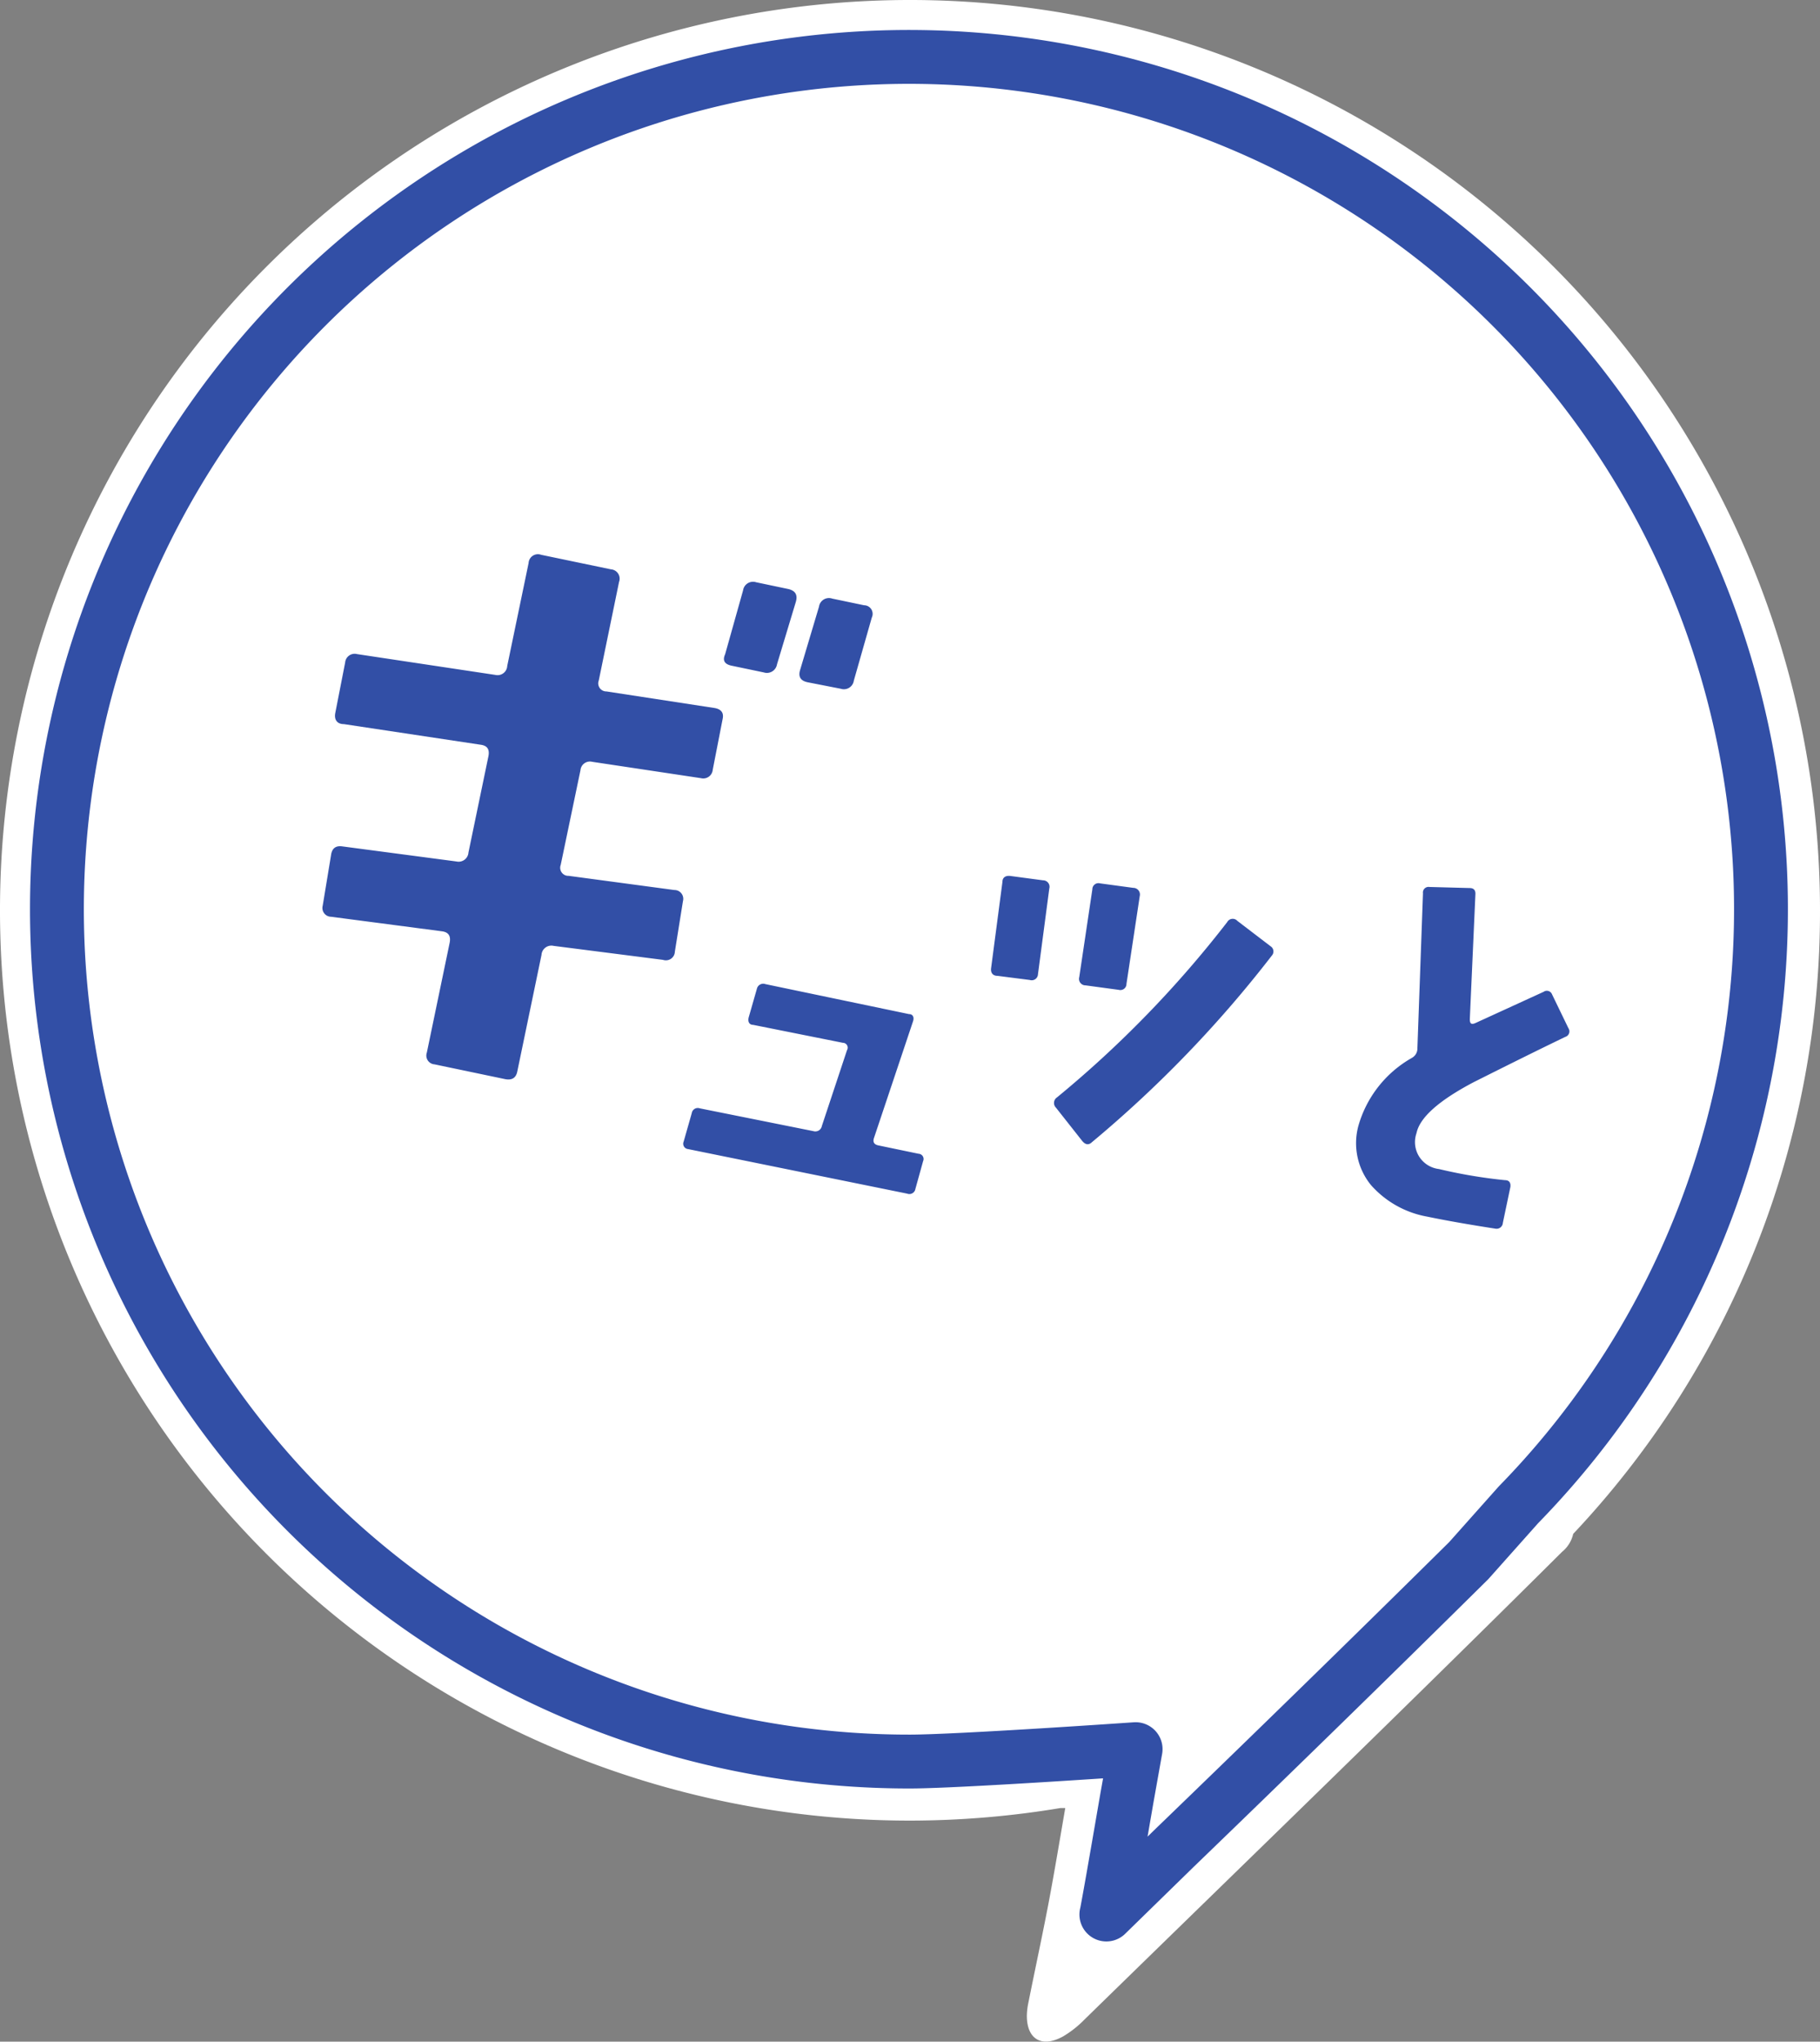
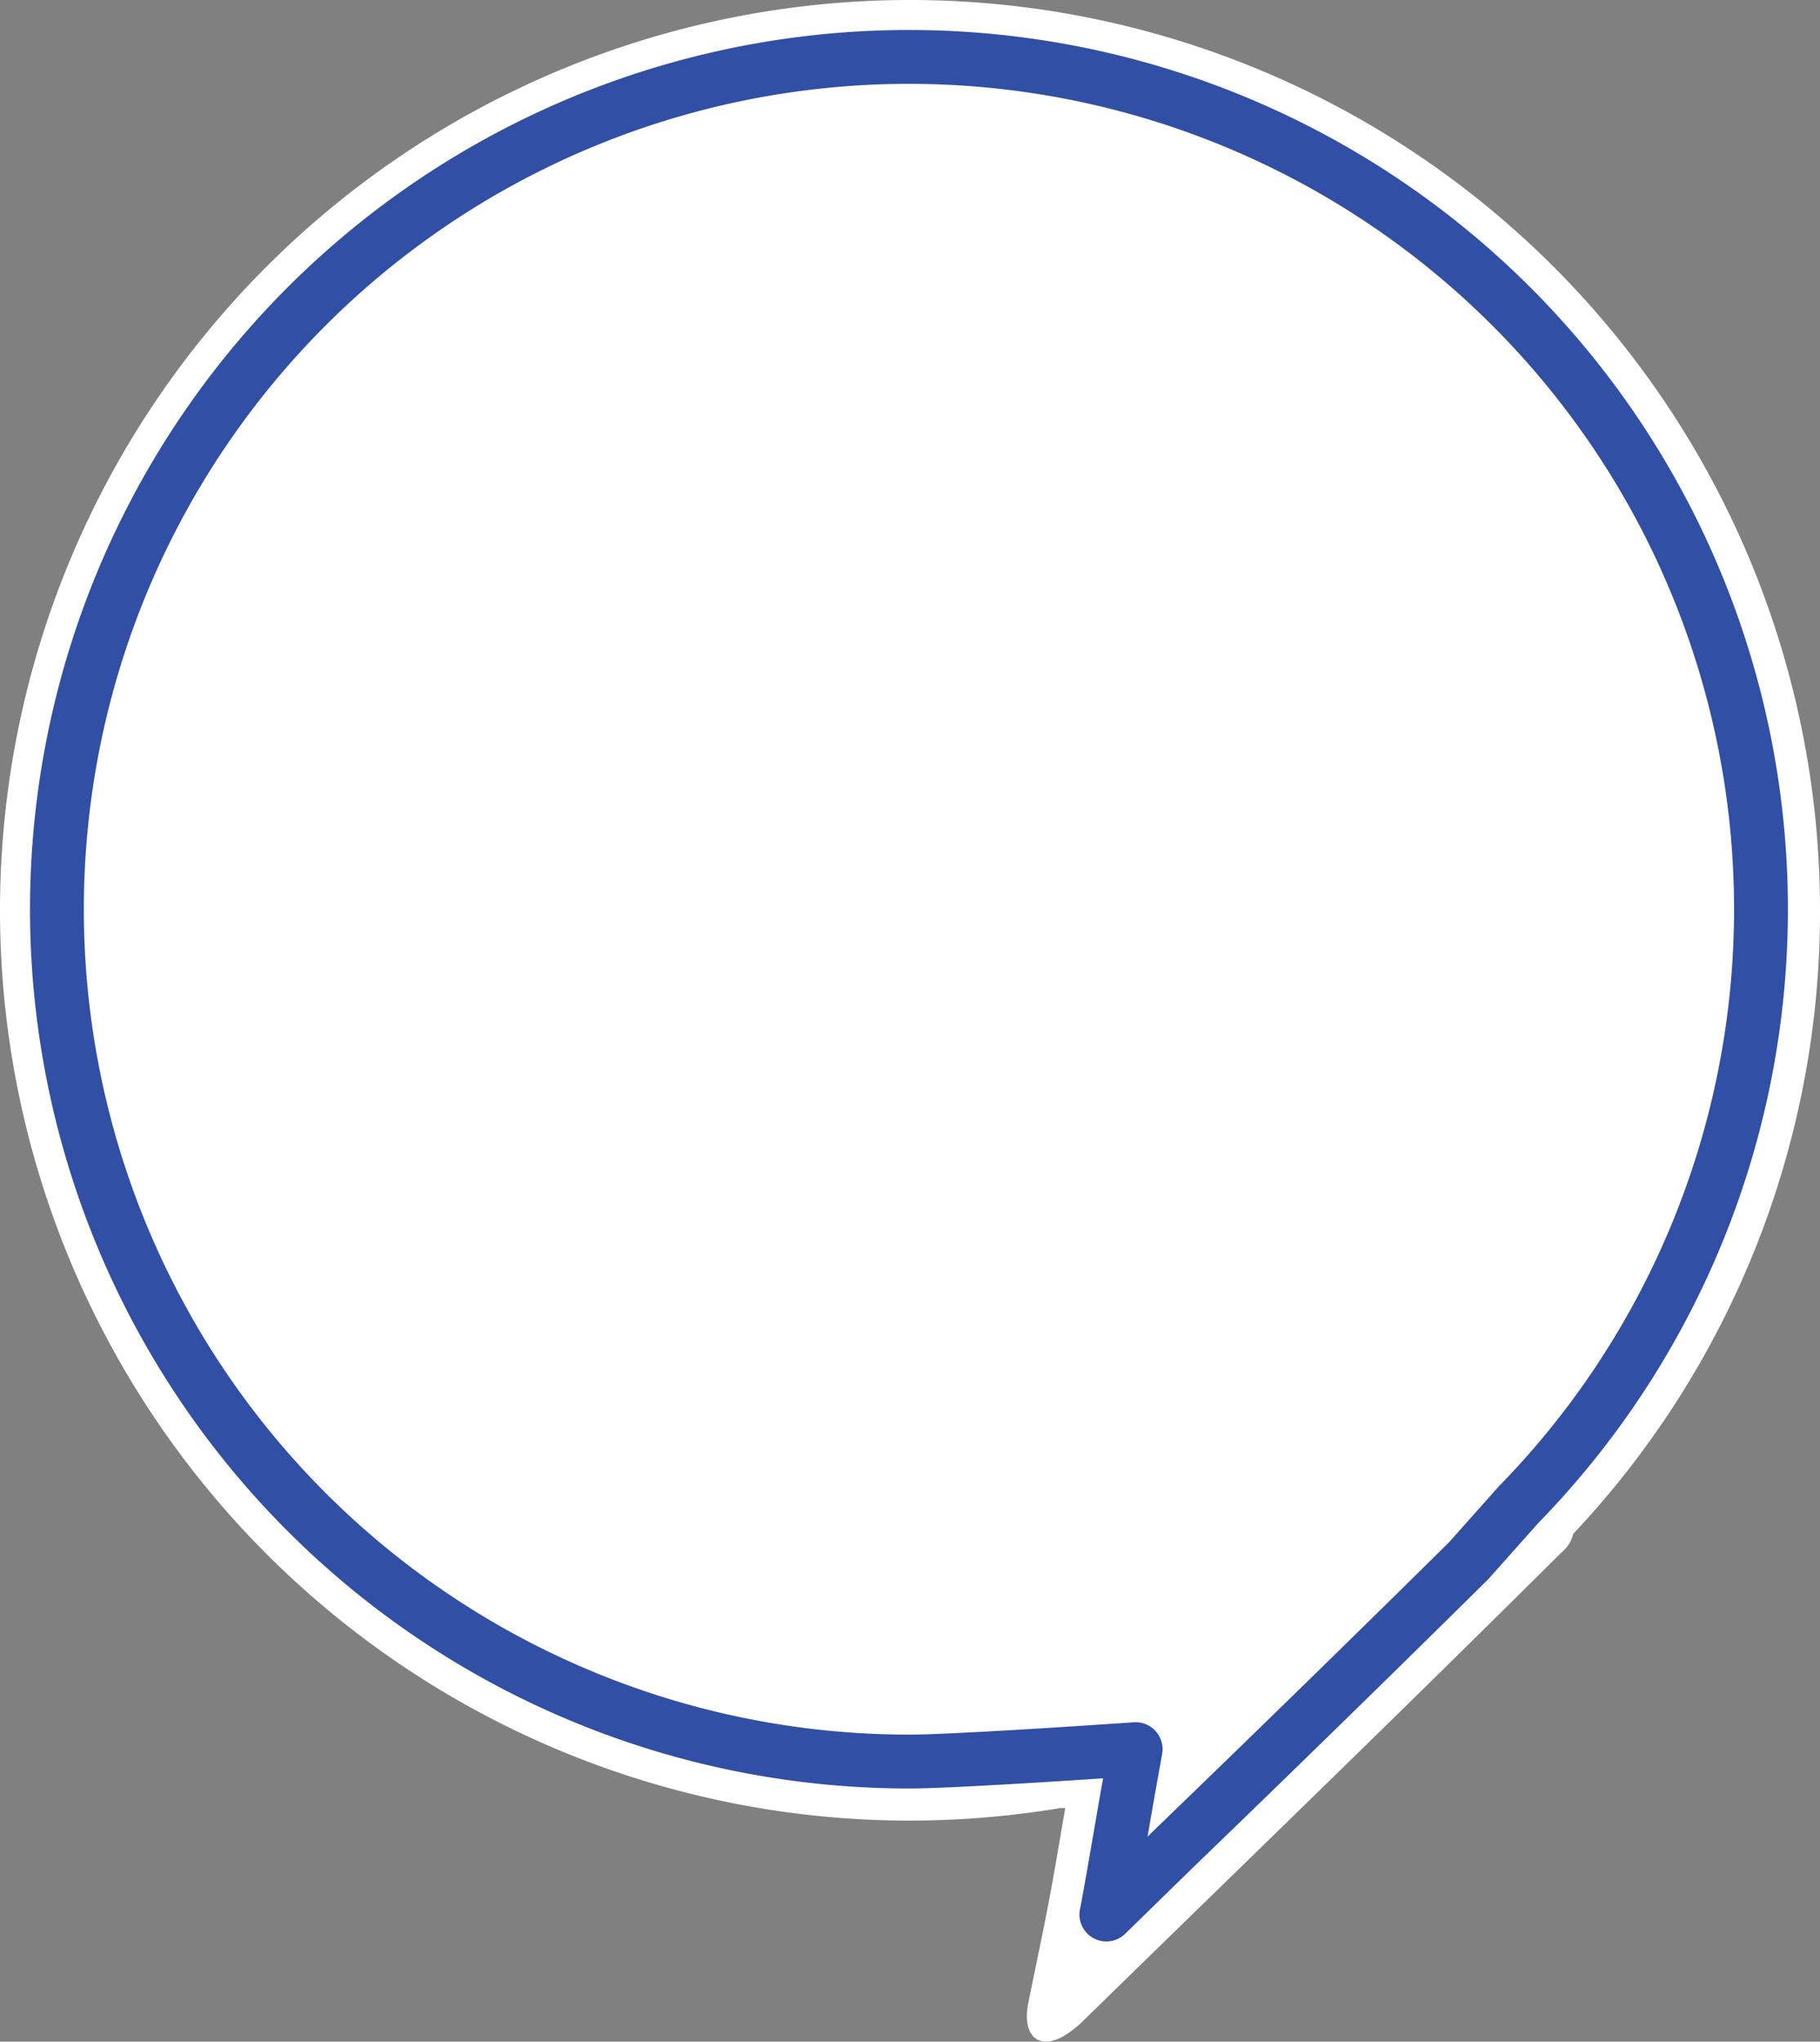
<svg xmlns="http://www.w3.org/2000/svg" viewBox="0 0 101.4 113.71">
  <rect x="0" y="0" width="101.4" height="113.71" fill="#808080" stroke="none" />
  <g data-name="レイヤー 2">
    <path d="M101.4 50.7a50.7 50.7 0 10-50.7 50.7 51.41 51.41 0 008.38-.7h.27c-.31 1.8-.6 3.55-.93 5.29s-.75 3.68-1.12 5.53a3.84 3.84 0 00-.09.75c0 1.3.82 1.8 2 1.16a5.72 5.72 0 001.2-.94c8.89-8.68 17.81-17.3 26.62-26.06a1.8 1.8 0 00.62-1A50.49 50.49 0 00101.4 50.7z" fill="#fff" />
    <path d="M61.65 106.6c.23-1.22.44-2.45.65-3.65l.48-2.78.49-2.75s-9.92.69-12.57.69a47.47 47.47 0 1133.9-14.3l-2.77 3.11h0c-5.46 5.4-11 10.8-16.39 16l-3.8 3.71z" fill="none" stroke="#324fa6" stroke-linecap="round" stroke-linejoin="round" stroke-width="3" />
-     <path d="M39.71 42.87a.53.53 0 01-.66.47L33 42.43a.53.53 0 00-.66.47l-1.1 5.27a.45.45 0 00.44.61l5.89.79a.49.49 0 01.48.62L37.6 53a.5.5 0 01-.66.46l-6.1-.78a.55.55 0 00-.67.5l-1.35 6.5q-.11.54-.69.42l-3.92-.82a.49.49 0 01-.43-.65l1.27-6.11c.08-.39-.06-.6-.42-.65l-6.18-.81a.49.49 0 01-.47-.62l.46-2.79q.07-.59.63-.51l6.36.84a.55.55 0 00.67-.5l1.11-5.35c.08-.39-.06-.6-.42-.65l-7.63-1.15c-.39 0-.55-.26-.48-.62l.55-2.81a.53.53 0 01.66-.47l7.71 1.16a.54.54 0 00.66-.5l1.19-5.73a.52.52 0 01.7-.46l3.89.81a.52.52 0 01.45.7l-1.13 5.49a.45.45 0 00.43.61l6 .92c.39.06.55.27.47.62zm4.63-9.35L43.29 37a.57.57 0 01-.74.45l-1.77-.37c-.41-.08-.54-.29-.38-.64l1-3.56a.56.56 0 01.73-.45l1.81.38c.38.1.51.33.4.71zm4.23.88l-1 3.51a.56.56 0 01-.73.45L45 38c-.39-.08-.53-.3-.43-.66l1.06-3.55a.56.56 0 01.74-.45l1.77.37a.48.48 0 01.43.69zm2.86 30.27L51 66.22a.34.34 0 01-.46.26L38.34 64a.3.3 0 01-.25-.42l.45-1.58a.34.34 0 01.45-.27L45.32 63a.37.37 0 00.47-.29l1.4-4.22a.27.27 0 00-.23-.41l-5-1c-.23 0-.31-.2-.24-.44l.45-1.57a.36.36 0 01.47-.26l8 1.67c.23 0 .31.19.22.43l-2.16 6.45c-.09.24 0 .38.22.43l2.26.47a.29.29 0 01.25.41zm6.4-10.41a.35.35 0 01-.46.32l-1.8-.23c-.27 0-.39-.19-.35-.44l.63-4.79c0-.26.19-.37.46-.33l1.8.24a.36.36 0 01.35.46zm13-1a66 66 0 01-10 10.36c-.18.17-.36.14-.54-.08l-1.46-1.85a.37.37 0 01.06-.57 60.68 60.68 0 009.48-9.76.35.35 0 01.57-.07l1.86 1.42a.34.34 0 01.06.51zm-8.07 1.54a.34.34 0 01-.43.33l-1.85-.25a.36.36 0 01-.35-.46l.73-4.89a.34.34 0 01.43-.33l1.85.25a.37.37 0 01.36.46zm24.62 2.46a.32.32 0 01-.17.49c-1.25.6-2.95 1.44-5.12 2.53q-2.9 1.53-3.17 2.83a1.51 1.51 0 001.25 2 27.72 27.72 0 003.68.62c.23 0 .33.14.3.38l-.42 2a.35.35 0 01-.42.32c-1.42-.22-2.69-.44-3.8-.67A5.46 5.46 0 0176.38 66a3.69 3.69 0 01-.7-3.29 6.34 6.34 0 013-3.8.6.6 0 00.29-.54l.31-8.62a.31.31 0 01.35-.35l2.25.06c.23 0 .34.12.32.37l-.31 6.93c0 .25.08.32.31.22l3.8-1.74a.31.31 0 01.47.14z" fill="#324fa6" />
  </g>
</svg>